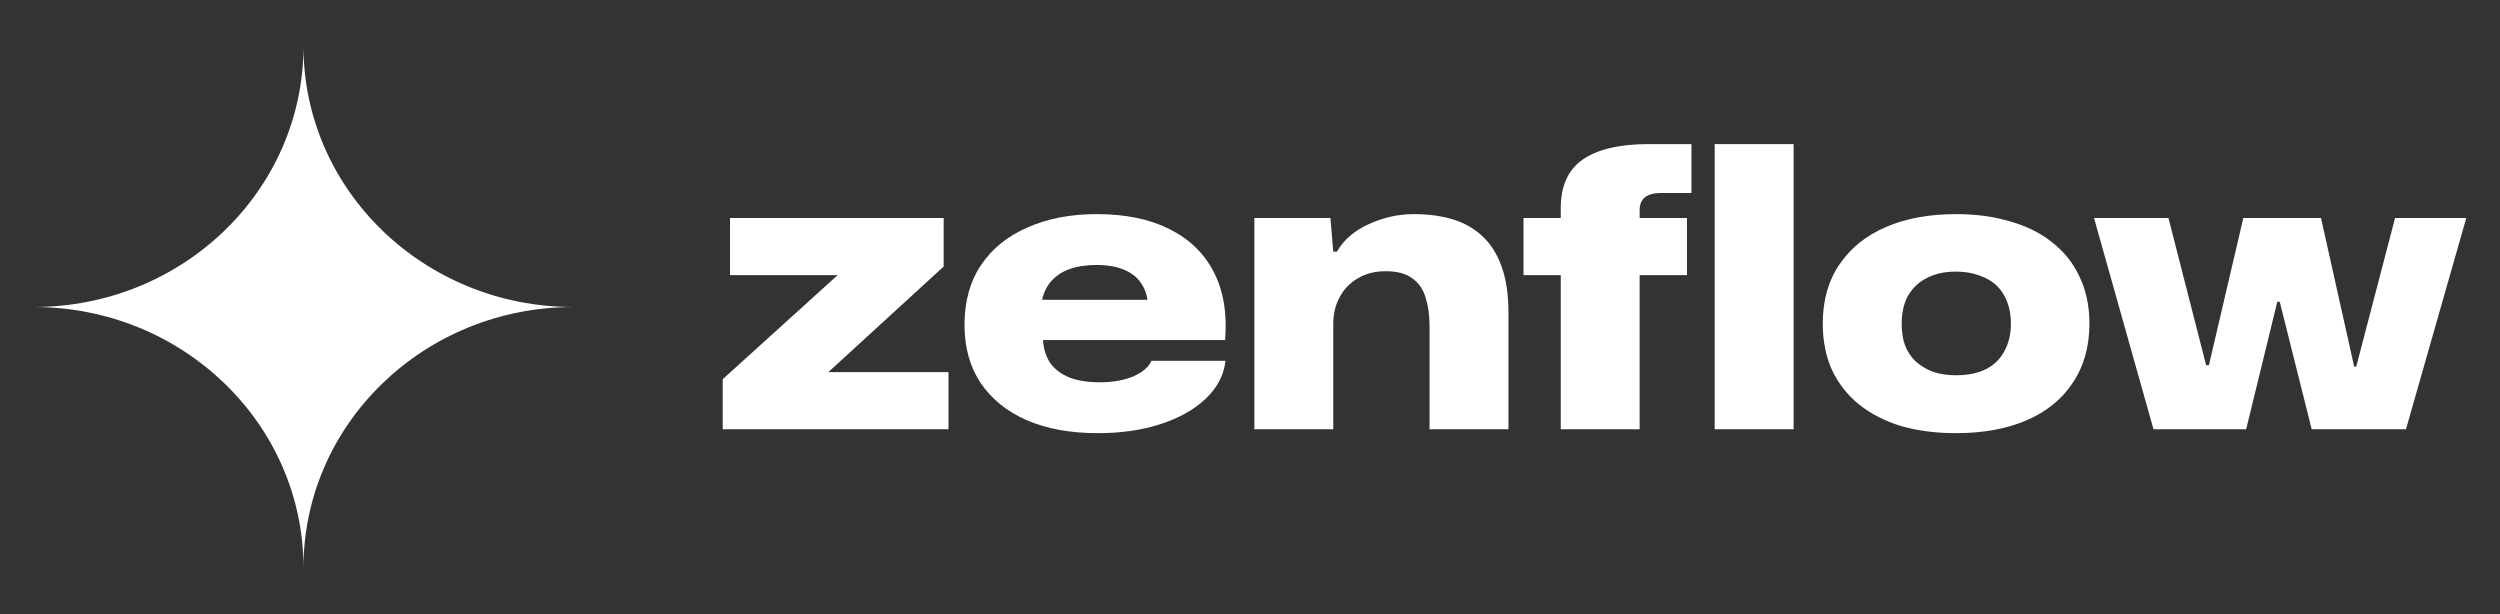
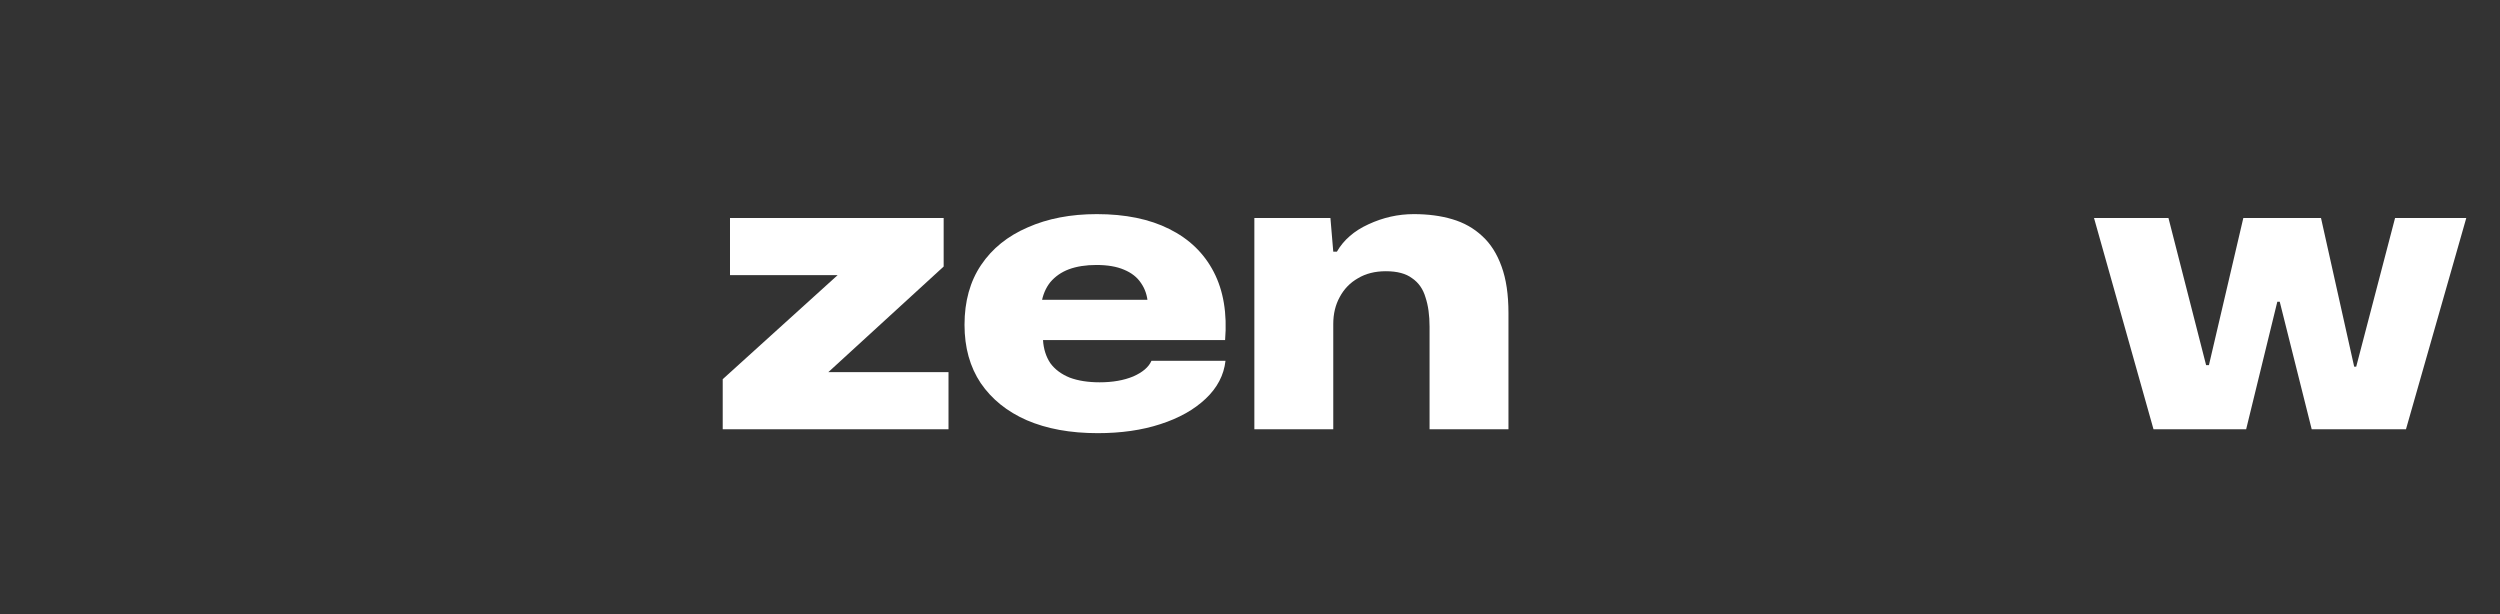
<svg xmlns="http://www.w3.org/2000/svg" width="171" height="42" viewBox="0 0 171 42" fill="none">
  <rect x="0" y="0" width="171" height="42" fill="#333333" stroke="none" />
  <path d="M147.299 29.36L143.231 14.913H148.323L150.897 24.973H151.091L153.443 14.913H158.757L161.026 25.08H161.165L163.822 14.913H168.693L164.569 29.36H158.12L155.934 20.639H155.768L153.637 29.36H147.299Z" fill="white" />
-   <path d="M133.783 29.628C132.418 29.628 131.172 29.467 130.047 29.146C128.94 28.807 127.98 28.317 127.168 27.675C126.375 27.033 125.757 26.248 125.314 25.32C124.89 24.393 124.677 23.332 124.677 22.137C124.677 20.549 125.056 19.203 125.812 18.097C126.569 16.973 127.63 16.117 128.995 15.529C130.36 14.94 131.956 14.646 133.783 14.646C135.167 14.646 136.412 14.815 137.519 15.154C138.645 15.475 139.604 15.957 140.398 16.599C141.209 17.241 141.828 18.026 142.252 18.953C142.695 19.881 142.916 20.942 142.916 22.137C142.916 23.706 142.538 25.053 141.781 26.177C141.043 27.3 139.992 28.156 138.626 28.745C137.261 29.333 135.646 29.628 133.783 29.628ZM133.783 25.668C134.613 25.668 135.305 25.526 135.859 25.24C136.412 24.955 136.827 24.544 137.104 24.009C137.399 23.474 137.547 22.85 137.547 22.137C137.547 21.584 137.464 21.093 137.298 20.665C137.132 20.219 136.892 19.845 136.578 19.542C136.265 19.238 135.868 19.006 135.388 18.846C134.927 18.668 134.392 18.578 133.783 18.578C132.99 18.578 132.316 18.73 131.763 19.033C131.209 19.319 130.785 19.729 130.489 20.264C130.213 20.781 130.074 21.405 130.074 22.137C130.074 22.69 130.148 23.18 130.296 23.608C130.462 24.036 130.702 24.402 131.015 24.705C131.347 25.008 131.744 25.249 132.205 25.427C132.667 25.588 133.192 25.668 133.783 25.668Z" fill="white" />
-   <path d="M117.285 29.36V9.857H122.682V29.36H117.285Z" fill="white" />
-   <path d="M106.755 29.36V18.819H104.208V14.913H106.755V14.244C106.755 12.711 107.262 11.596 108.277 10.9C109.292 10.205 110.786 9.857 112.76 9.857H115.694V13.201H113.591C113.129 13.201 112.77 13.299 112.511 13.495C112.271 13.691 112.151 13.986 112.151 14.378V14.913H115.39V18.819H112.151V29.36H106.755Z" fill="white" />
  <path d="M85.798 29.36V14.913H91.001L91.195 17.214H91.444C91.905 16.412 92.625 15.787 93.603 15.341C94.599 14.878 95.632 14.646 96.703 14.646C97.68 14.646 98.557 14.762 99.332 14.993C100.125 15.225 100.808 15.609 101.38 16.144C101.952 16.661 102.395 17.357 102.708 18.231C103.022 19.087 103.179 20.148 103.179 21.414V29.36H97.782V22.351C97.782 21.566 97.69 20.897 97.505 20.344C97.339 19.773 97.035 19.337 96.592 19.033C96.168 18.712 95.568 18.552 94.793 18.552C94.055 18.552 93.418 18.712 92.883 19.033C92.348 19.337 91.933 19.765 91.638 20.317C91.343 20.852 91.195 21.468 91.195 22.163V29.36H85.798Z" fill="white" />
  <path d="M75.079 29.628C73.215 29.628 71.601 29.333 70.235 28.745C68.888 28.156 67.837 27.309 67.08 26.203C66.342 25.097 65.973 23.769 65.973 22.217C65.973 20.612 66.351 19.247 67.108 18.124C67.864 17 68.925 16.144 70.291 15.555C71.656 14.949 73.234 14.646 75.023 14.646C76.979 14.646 78.63 14.985 79.977 15.662C81.343 16.34 82.358 17.321 83.022 18.605C83.686 19.889 83.944 21.441 83.797 23.26H71.342C71.379 23.867 71.545 24.393 71.841 24.839C72.154 25.267 72.597 25.597 73.169 25.829C73.741 26.043 74.424 26.15 75.217 26.15C76.103 26.15 76.868 26.016 77.514 25.748C78.16 25.463 78.575 25.106 78.76 24.678H83.824C83.714 25.659 83.262 26.524 82.468 27.273C81.675 28.023 80.642 28.602 79.368 29.012C78.114 29.423 76.684 29.628 75.079 29.628ZM71.232 20.745L71.038 20.505H78.732L78.511 20.745C78.474 20.21 78.317 19.747 78.04 19.354C77.782 18.962 77.394 18.659 76.878 18.445C76.379 18.231 75.752 18.124 74.996 18.124C74.276 18.124 73.649 18.222 73.114 18.418C72.597 18.614 72.173 18.909 71.841 19.301C71.527 19.693 71.324 20.175 71.232 20.745Z" fill="white" />
  <path d="M49.434 29.36V25.936L57.294 18.819H49.932V14.913H64.546V18.231L56.658 25.454H64.878V29.36H49.434Z" fill="white" />
-   <path d="M2.307 21C12.497 21 20.758 13.014 20.758 3.164C20.758 13.014 29.018 21 39.209 21C29.018 21 20.758 28.985 20.758 38.835C20.758 28.985 12.497 21 2.307 21Z" fill="white" />
</svg>